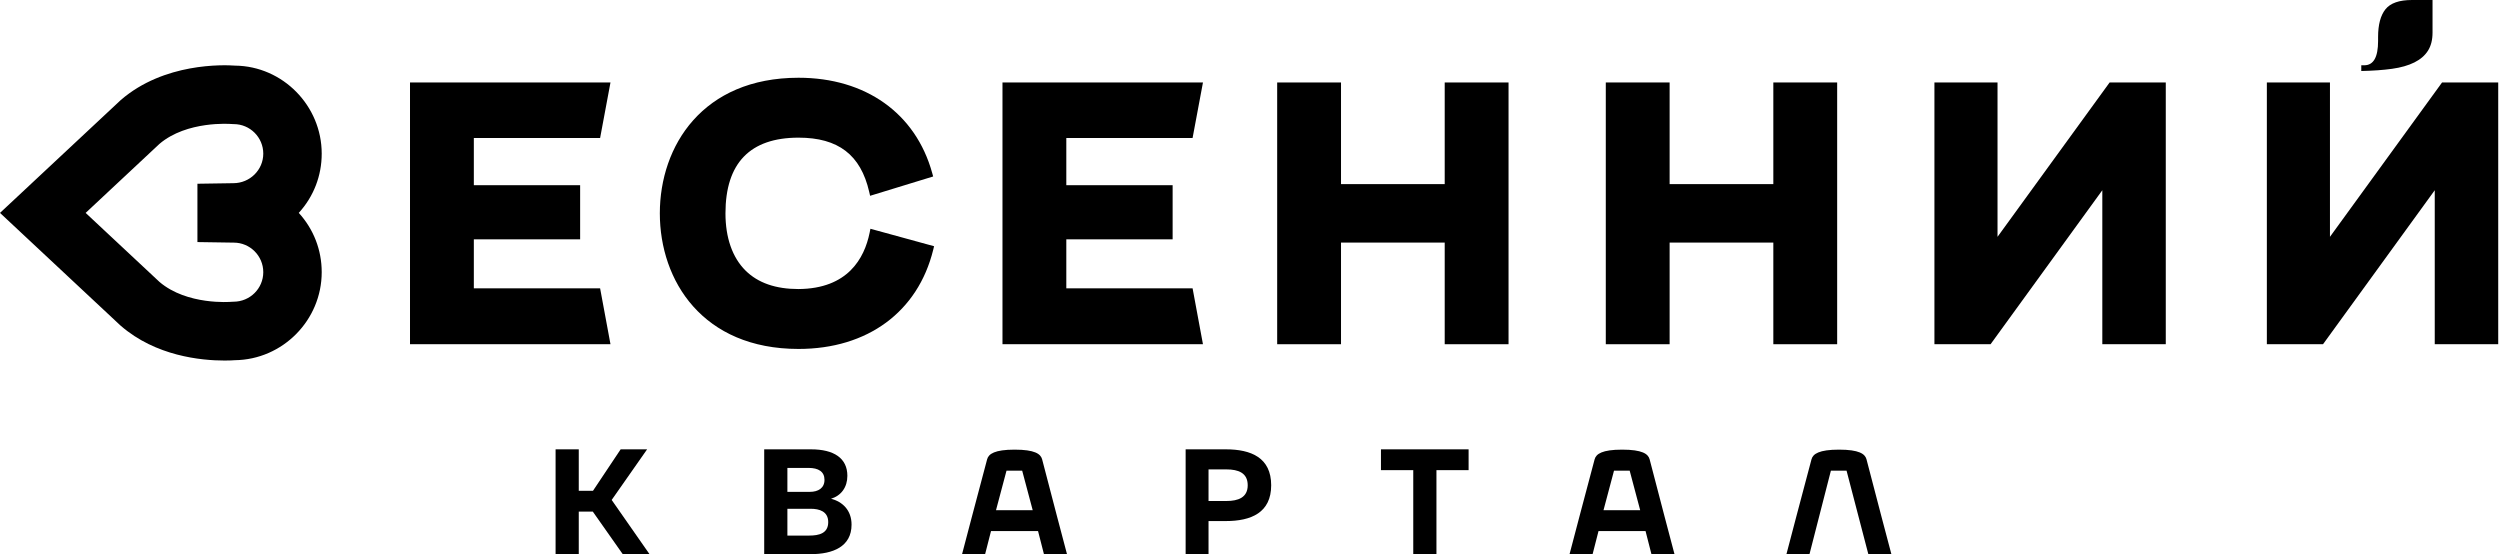
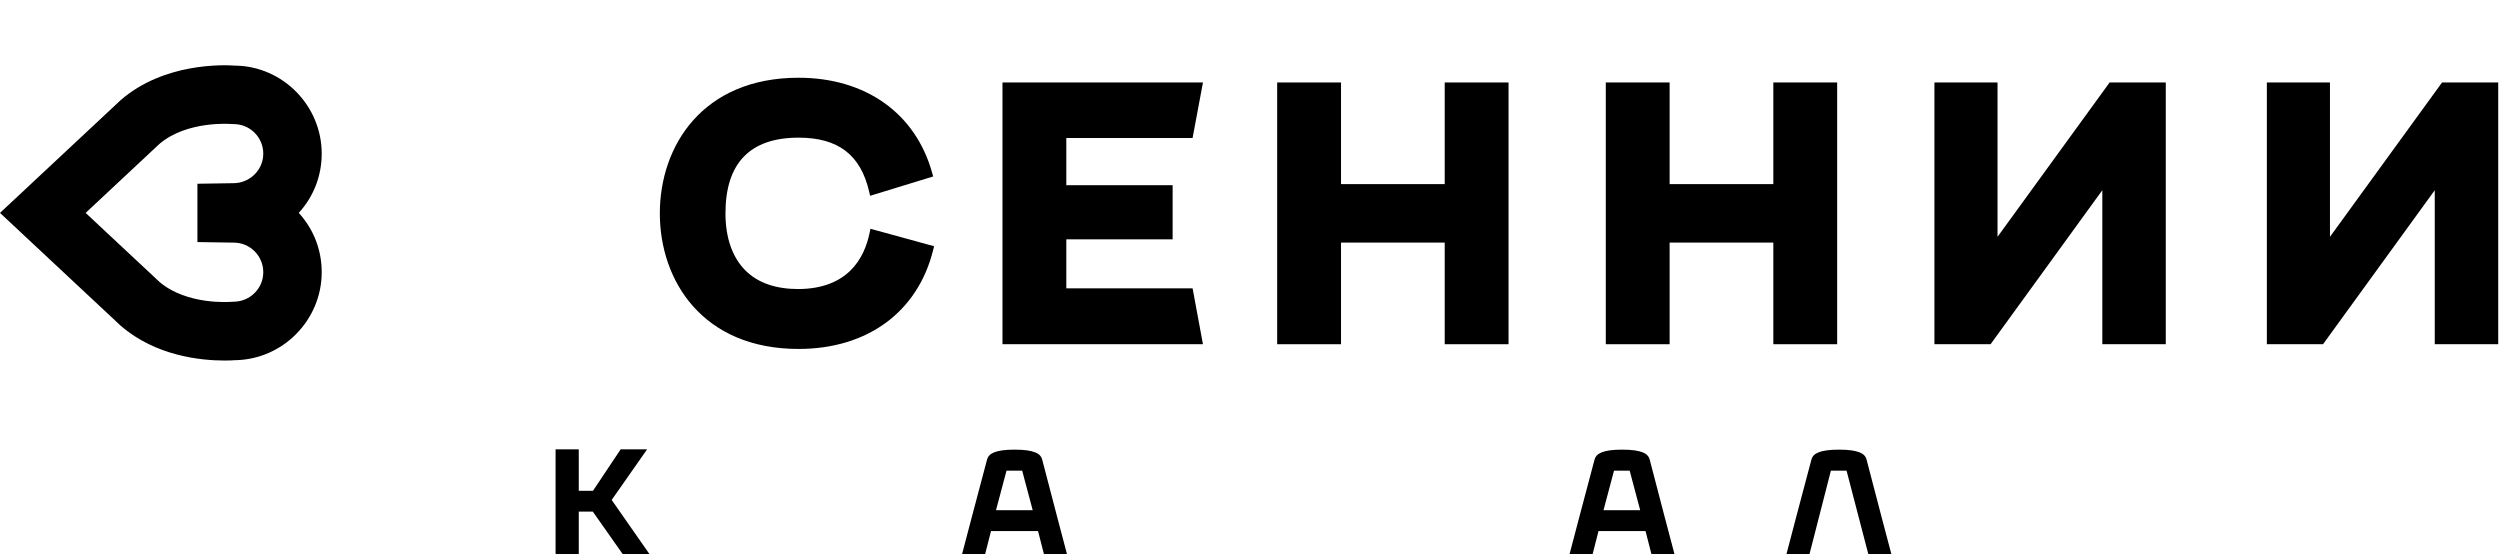
<svg xmlns="http://www.w3.org/2000/svg" width="505" height="112" viewBox="0 0 505 112" fill="none">
  <path d="M291.831 37.192H270.884V16.66H257.99V69.533H270.884V49.001H291.831V69.533H304.725V16.66H291.831V37.192Z" fill="black" />
  <path d="M371.107 69.533V16.658H358.213V37.192H337.263V16.658H324.37V69.533H337.263V49.001H358.213V69.533H371.107Z" fill="black" />
  <path d="M403.5 47.839V16.658H390.754V69.533H402.096L424.668 38.427V69.533H437.487V16.658H426.144L403.5 47.839Z" fill="black" />
-   <path d="M121.222 58.239H95.715V48.34H117.188V37.413H95.715V27.879H121.222L123.317 16.66H82.821V69.533H123.317L121.222 58.239Z" fill="black" />
  <path d="M240.902 58.239H215.395V48.34H236.871V37.413H215.395V27.879H240.9L242.999 16.66H202.501V69.533H242.997L240.902 58.239Z" fill="black" />
  <path d="M175.663 47.02C174.614 52.169 171.272 58.321 161.297 58.387C156.706 58.389 153.115 57.156 150.587 54.645C147.943 52.014 146.544 48.02 146.544 43.096C146.544 32.951 151.509 27.806 161.304 27.806C169.327 27.806 173.862 31.282 175.576 38.743L175.761 39.55L188.498 35.648L188.298 34.925C184.96 22.89 174.868 15.705 161.304 15.705C141.949 15.705 133.286 29.463 133.286 43.096C133.286 56.73 141.949 70.486 161.304 70.486C175.242 70.486 185.411 63.002 188.507 50.468L188.686 49.738L175.827 46.212L175.663 47.02Z" fill="black" />
  <path d="M47.13 37.004L39.88 37.116V48.898L47.221 49.011C50.508 49.011 53.181 51.687 53.181 54.977C53.181 58.267 50.508 60.943 47.167 60.945L46.667 60.969C46.58 60.978 37.802 61.705 32.224 56.956L17.299 43.007L32.203 29.072C37.748 24.337 46.568 25.036 46.707 25.048L47.221 25.071C50.508 25.071 53.181 27.747 53.181 31.038C53.181 34.325 50.475 37.004 47.13 37.004ZM47.513 13.257C45.188 13.088 33.159 12.626 24.396 20.209L0 43.007L24.276 65.699L24.429 65.833C31.465 71.919 40.571 72.83 45.374 72.83C46.328 72.83 47.064 72.79 47.442 72.76C57.116 72.642 64.986 64.664 64.986 54.977C64.986 50.498 63.35 46.288 60.352 43.002C63.35 39.719 64.986 35.514 64.986 31.038C64.986 21.351 57.116 13.372 47.513 13.257Z" fill="black" />
  <path d="M130.717 90.766H125.371L119.781 99.144H116.911V90.766H112.228V111.938H116.911V103.348H119.751L125.794 111.938H131.201L123.559 100.989L130.717 90.766Z" fill="black" />
-   <path d="M163.465 108.186H159.053V102.773H163.766C165.489 102.773 167.301 103.289 167.301 105.466C167.301 107.734 165.458 108.186 163.465 108.186ZM159.053 94.517H163.314C165.338 94.517 166.547 95.273 166.547 96.937C166.547 98.57 165.308 99.356 163.585 99.356H159.053V94.517ZM167.875 100.747C169.929 100.112 171.168 98.417 171.168 96.118C171.168 92.55 168.448 90.766 163.827 90.766H154.37V111.938H163.766C168.237 111.938 172.014 110.427 172.014 105.979C172.014 103.075 170.202 101.352 167.875 100.747Z" fill="black" />
-   <path d="M247.748 101.201H244.123V94.819H247.748C250.134 94.819 252.038 95.515 252.038 98.024C252.038 100.505 250.103 101.201 247.748 101.201ZM247.625 90.766H239.499V111.938H244.123V105.254H247.625C252.731 105.254 256.779 103.559 256.779 98.024C256.779 92.458 252.731 90.766 247.625 90.766Z" fill="black" />
-   <path d="M278.954 94.969H285.479V111.938H290.162V94.969H296.657V90.766H278.954V94.969Z" fill="black" />
  <path d="M201.192 103.06L203.314 95.08H206.481L208.606 103.06H201.192ZM204.955 90.827C200.931 90.827 199.701 91.686 199.403 92.766C198.063 97.728 194.337 111.938 194.337 111.938H198.994L200.185 107.275H209.685L210.877 111.938H215.533C215.533 111.938 211.772 97.728 210.505 92.766C210.207 91.686 209.015 90.827 204.955 90.827Z" fill="black" />
  <path d="M323.907 103.06L326.029 95.08H329.196L331.318 103.06H323.907ZM327.668 90.827C323.646 90.827 322.416 91.686 322.118 92.766C320.775 97.728 317.049 111.938 317.049 111.938H321.706L322.9 107.275H332.4L333.591 111.938H338.248C338.248 111.938 334.485 97.728 333.22 92.766C332.922 91.686 331.727 90.827 327.668 90.827Z" fill="black" />
  <path d="M371.478 90.827C367.454 90.827 366.224 91.686 365.926 92.766C364.586 97.728 360.86 111.938 360.86 111.938H365.517L369.84 95.08H373.006L377.402 111.938H382.059C382.059 111.938 378.295 97.728 377.028 92.766C376.73 91.686 375.538 90.827 371.478 90.827Z" fill="black" />
  <path d="M493.295 16.658L470.651 47.839V16.658H457.905V69.533H469.25L491.819 38.427V69.533H504.64V16.658H493.295Z" fill="black" />
-   <path d="M487.705 12.61C488.928 11.998 489.844 11.205 490.456 10.228C491.067 9.256 491.372 8.044 491.372 6.594V0H487.23C484.649 0 482.863 0.624 481.866 1.869C480.869 3.116 480.373 4.985 480.373 7.475V8.291C480.373 11.556 479.445 13.186 477.59 13.186H476.979V14.342C479.332 14.297 481.401 14.149 483.189 13.899C484.978 13.652 486.483 13.219 487.705 12.61Z" fill="black" />
</svg>